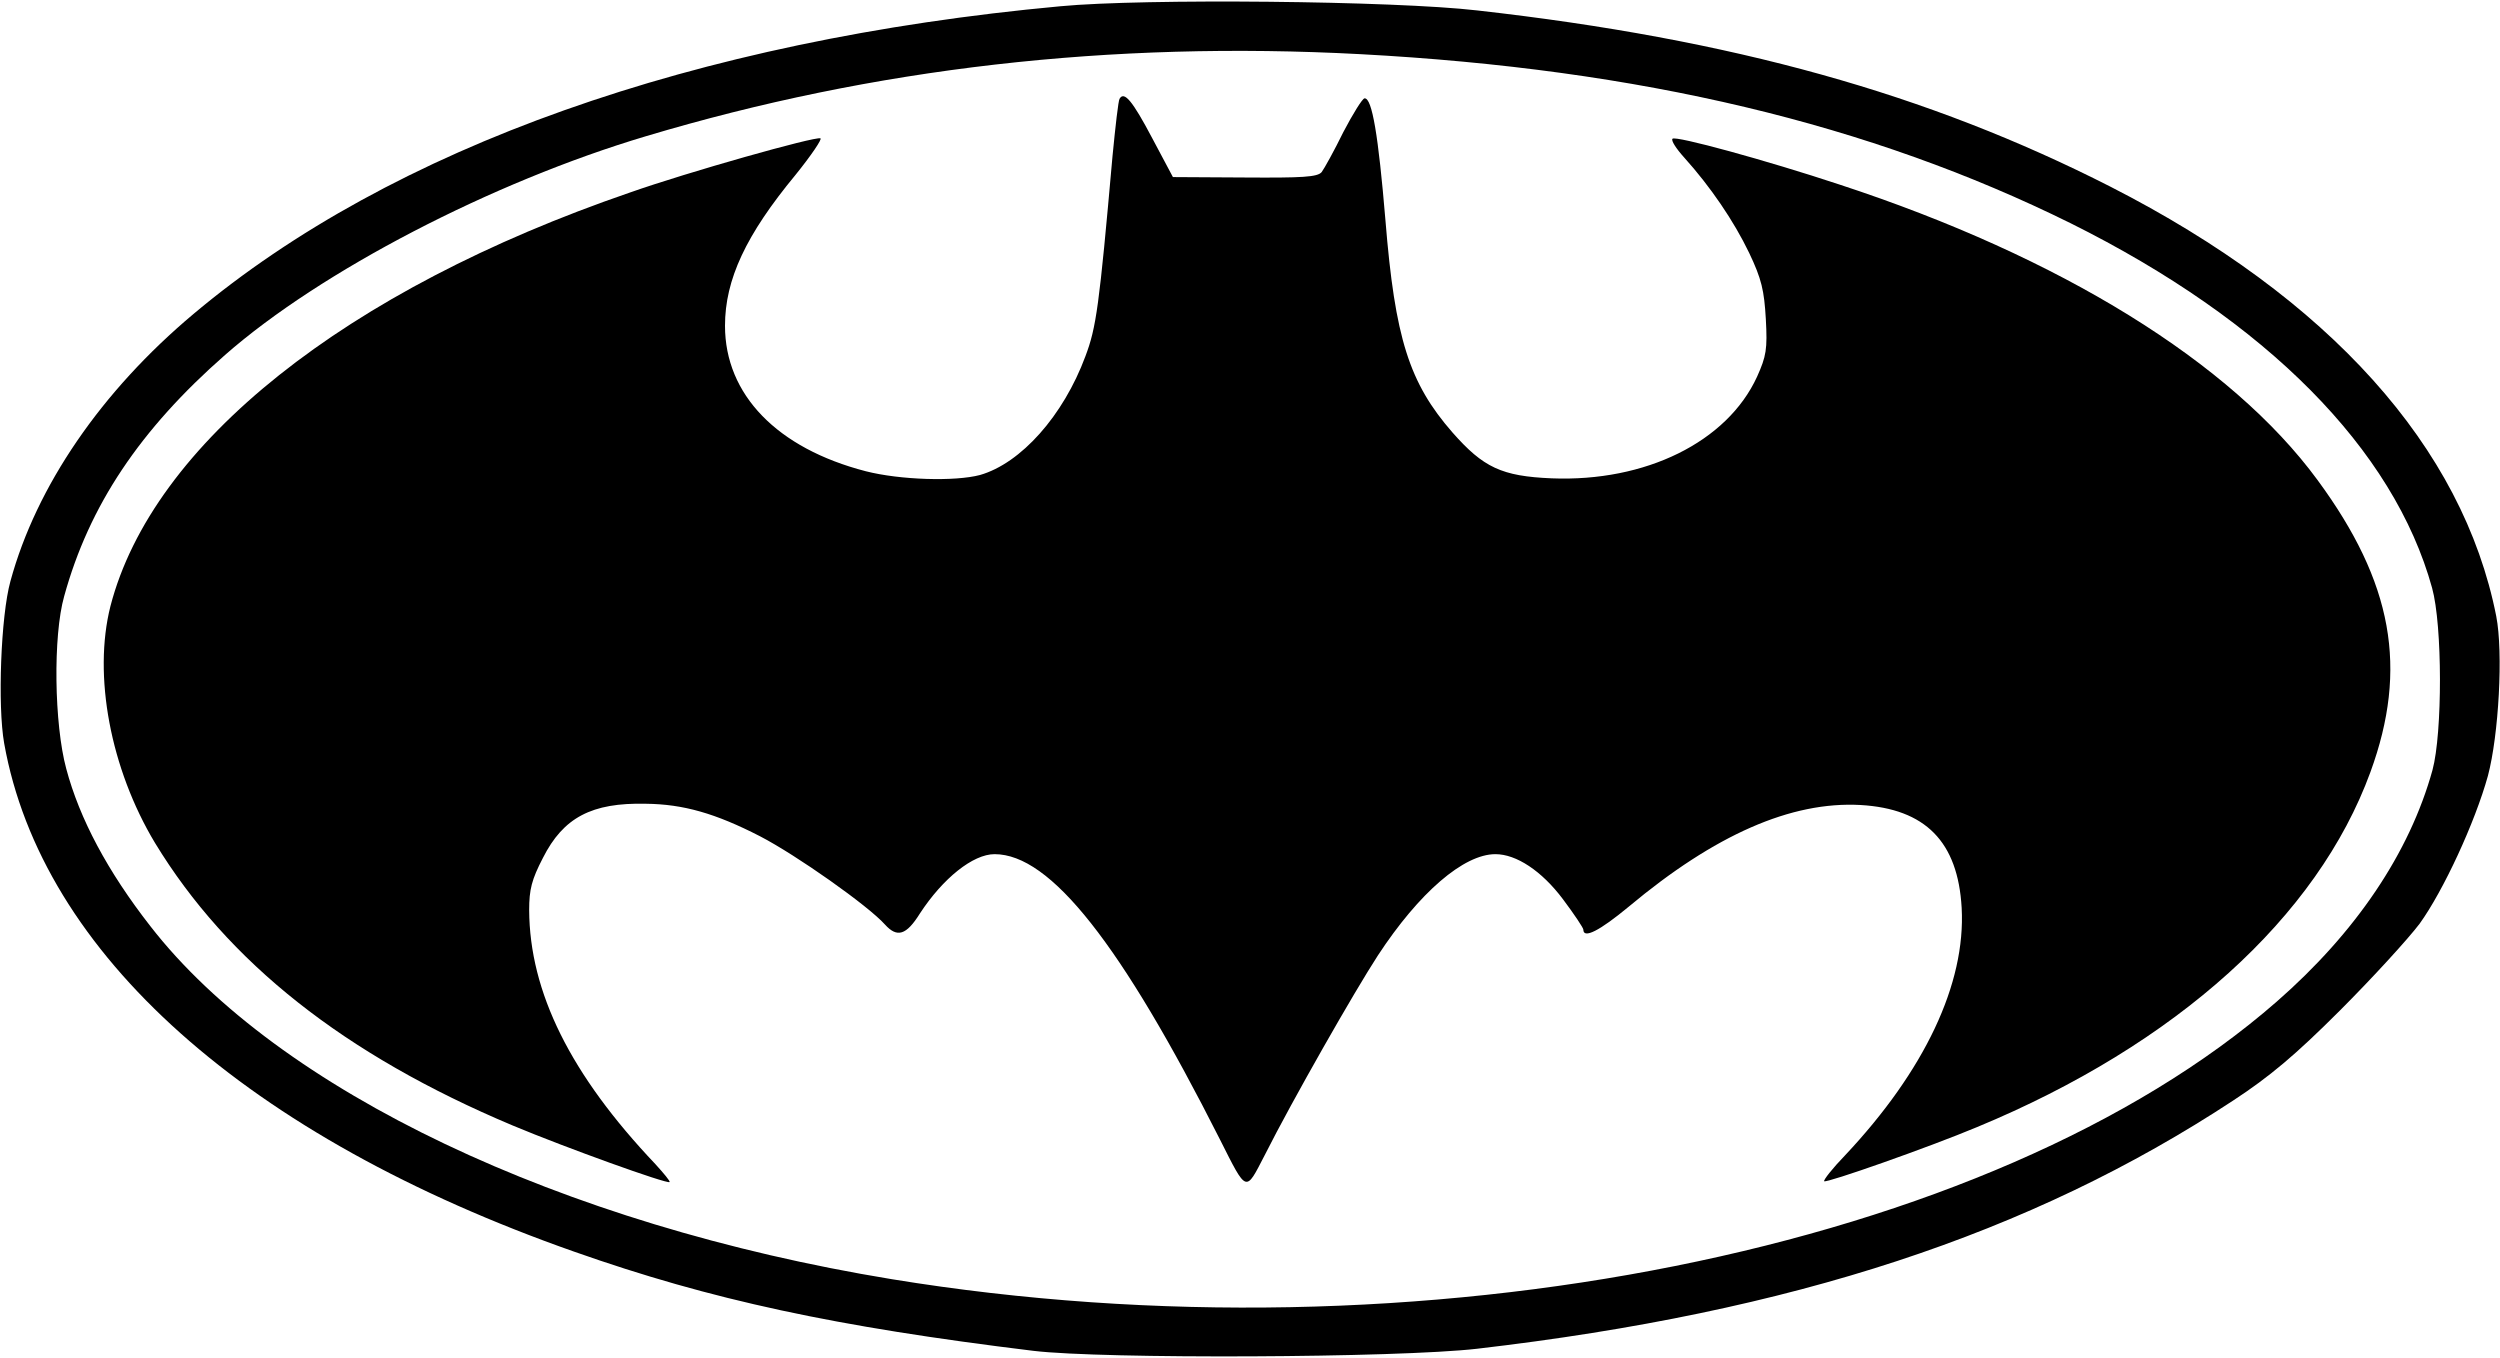
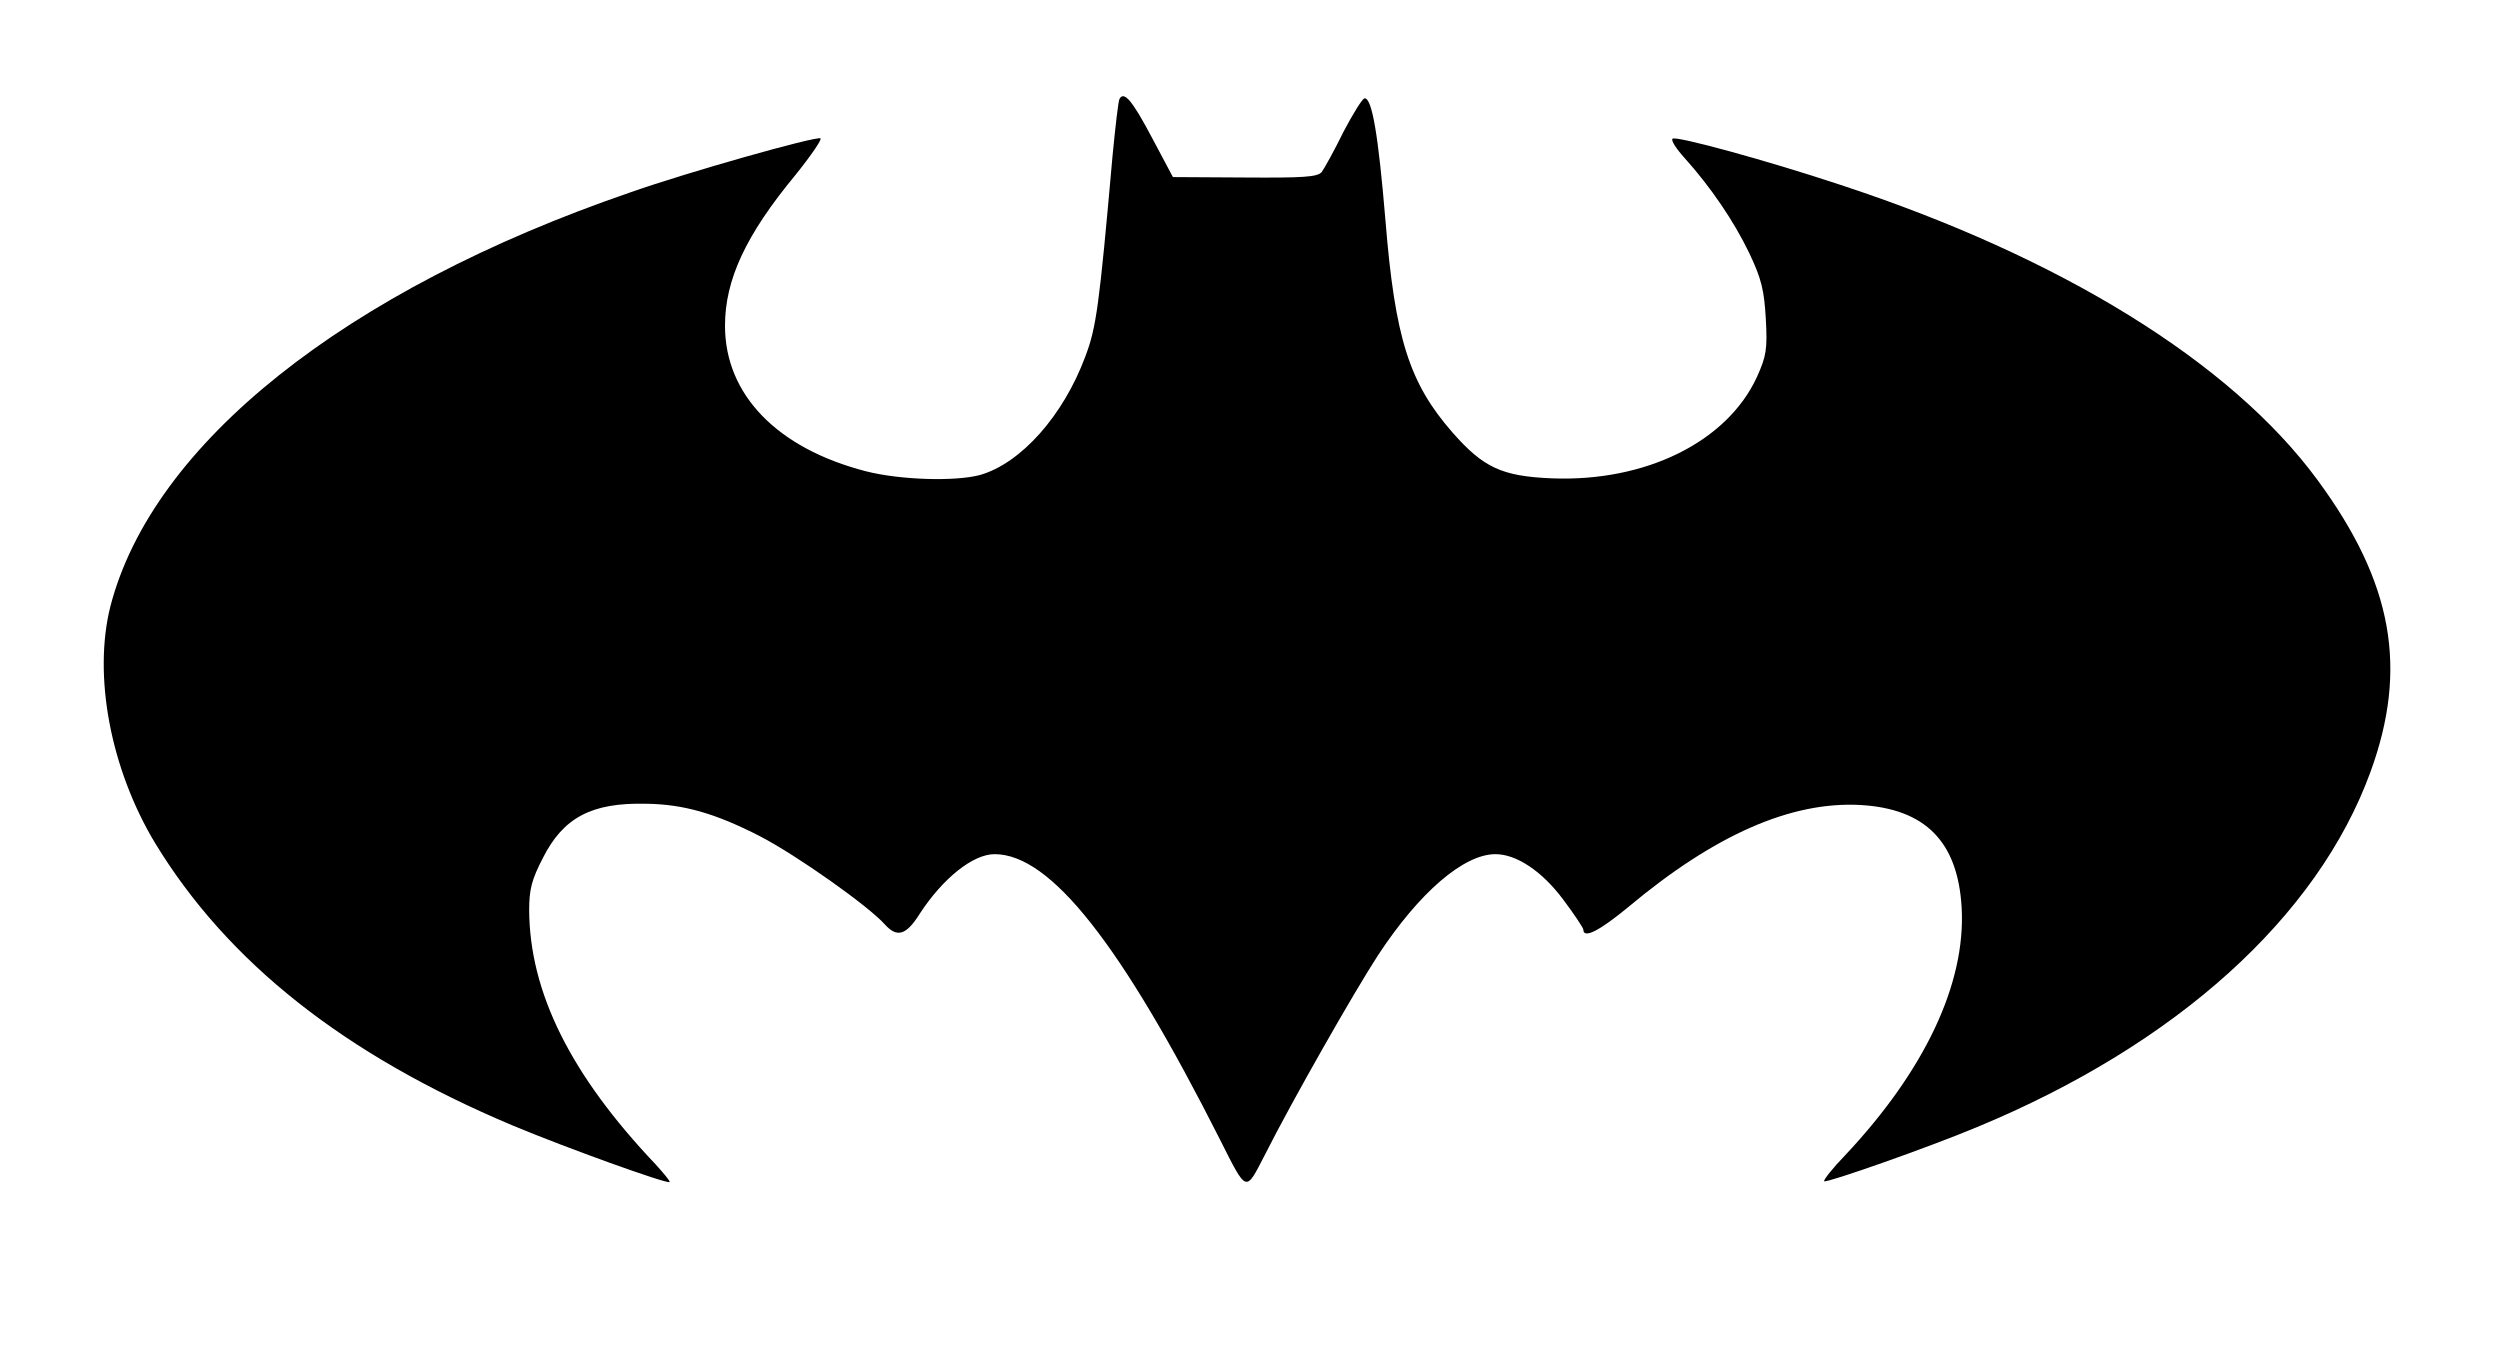
<svg xmlns="http://www.w3.org/2000/svg" version="1.0" width="600pt" height="326pt" viewBox="0 0 600 326" preserveAspectRatio="xMidYMid meet">
  <g transform="translate(0,326) scale(0.1,-0.1)" fill="#000000" stroke="none">
-     <path d="M2545 3245 c-878 -81 -1605 -339 -2080 -738 -222 -186 -378 -414 -440 -642 -23 -83 -31 -299 -15 -389 90 -505 583 -944 1368 -1220 329 -116 627 -180 1102 -238 166 -20 874 -17 1065 5 757 88 1327 275 1815 596 87 57 149 109 256 216 77 77 163 171 191 208 57 79 133 243 164 355 26 98 37 296 20 383 -80 406 -401 763 -926 1031 -438 223 -907 354 -1520 423 -198 23 -800 29 -1000 10z m720 -115 c671 -36 1222 -167 1705 -406 470 -234 775 -542 867 -875 25 -90 25 -348 1 -437 -55 -199 -184 -390 -374 -556 -683 -597 -2060 -873 -3324 -666 -793 130 -1473 453 -1779 847 -103 132 -170 258 -202 378 -29 107 -32 319 -5 414 60 218 182 400 386 579 229 201 641 415 1010 525 548 164 1115 229 1715 197z" />
    <path d="M2687 3023 c-3 -4 -10 -66 -17 -138 -32 -362 -39 -411 -65 -480 -53 -143 -155 -257 -253 -285 -60 -16 -192 -12 -274 9 -213 55 -338 184 -338 349 0 111 50 218 169 362 38 47 65 87 60 88 -13 5 -318 -81 -457 -130 -684 -235 -1146 -603 -1247 -993 -42 -166 0 -390 107 -568 174 -286 454 -508 858 -678 129 -54 371 -141 377 -136 2 2 -14 21 -34 43 -204 215 -302 413 -303 610 0 49 6 73 33 125 49 97 117 133 247 130 90 -1 167 -23 274 -78 87 -45 260 -167 300 -212 29 -32 51 -26 84 27 55 84 127 142 179 142 134 0 303 -214 541 -685 65 -129 61 -127 107 -38 67 133 216 394 272 480 99 151 206 243 282 243 50 0 111 -40 162 -108 27 -36 49 -69 49 -73 0 -23 39 -3 109 55 207 173 390 253 556 244 156 -9 234 -88 243 -247 10 -182 -89 -391 -280 -594 -30 -31 -52 -59 -50 -62 5 -5 250 81 367 130 478 198 817 504 944 852 91 249 54 455 -127 701 -207 282 -616 535 -1147 709 -175 58 -394 118 -401 110 -4 -4 9 -24 28 -45 63 -70 119 -152 156 -229 30 -63 36 -90 40 -159 4 -72 1 -89 -21 -138 -72 -157 -268 -253 -493 -244 -120 5 -164 26 -238 110 -104 119 -138 226 -161 510 -17 203 -32 293 -50 292 -5 0 -28 -37 -51 -81 -22 -45 -46 -88 -52 -96 -10 -12 -46 -14 -185 -13 l-172 1 -50 94 c-47 89 -67 113 -78 94z" />
  </g>
</svg>